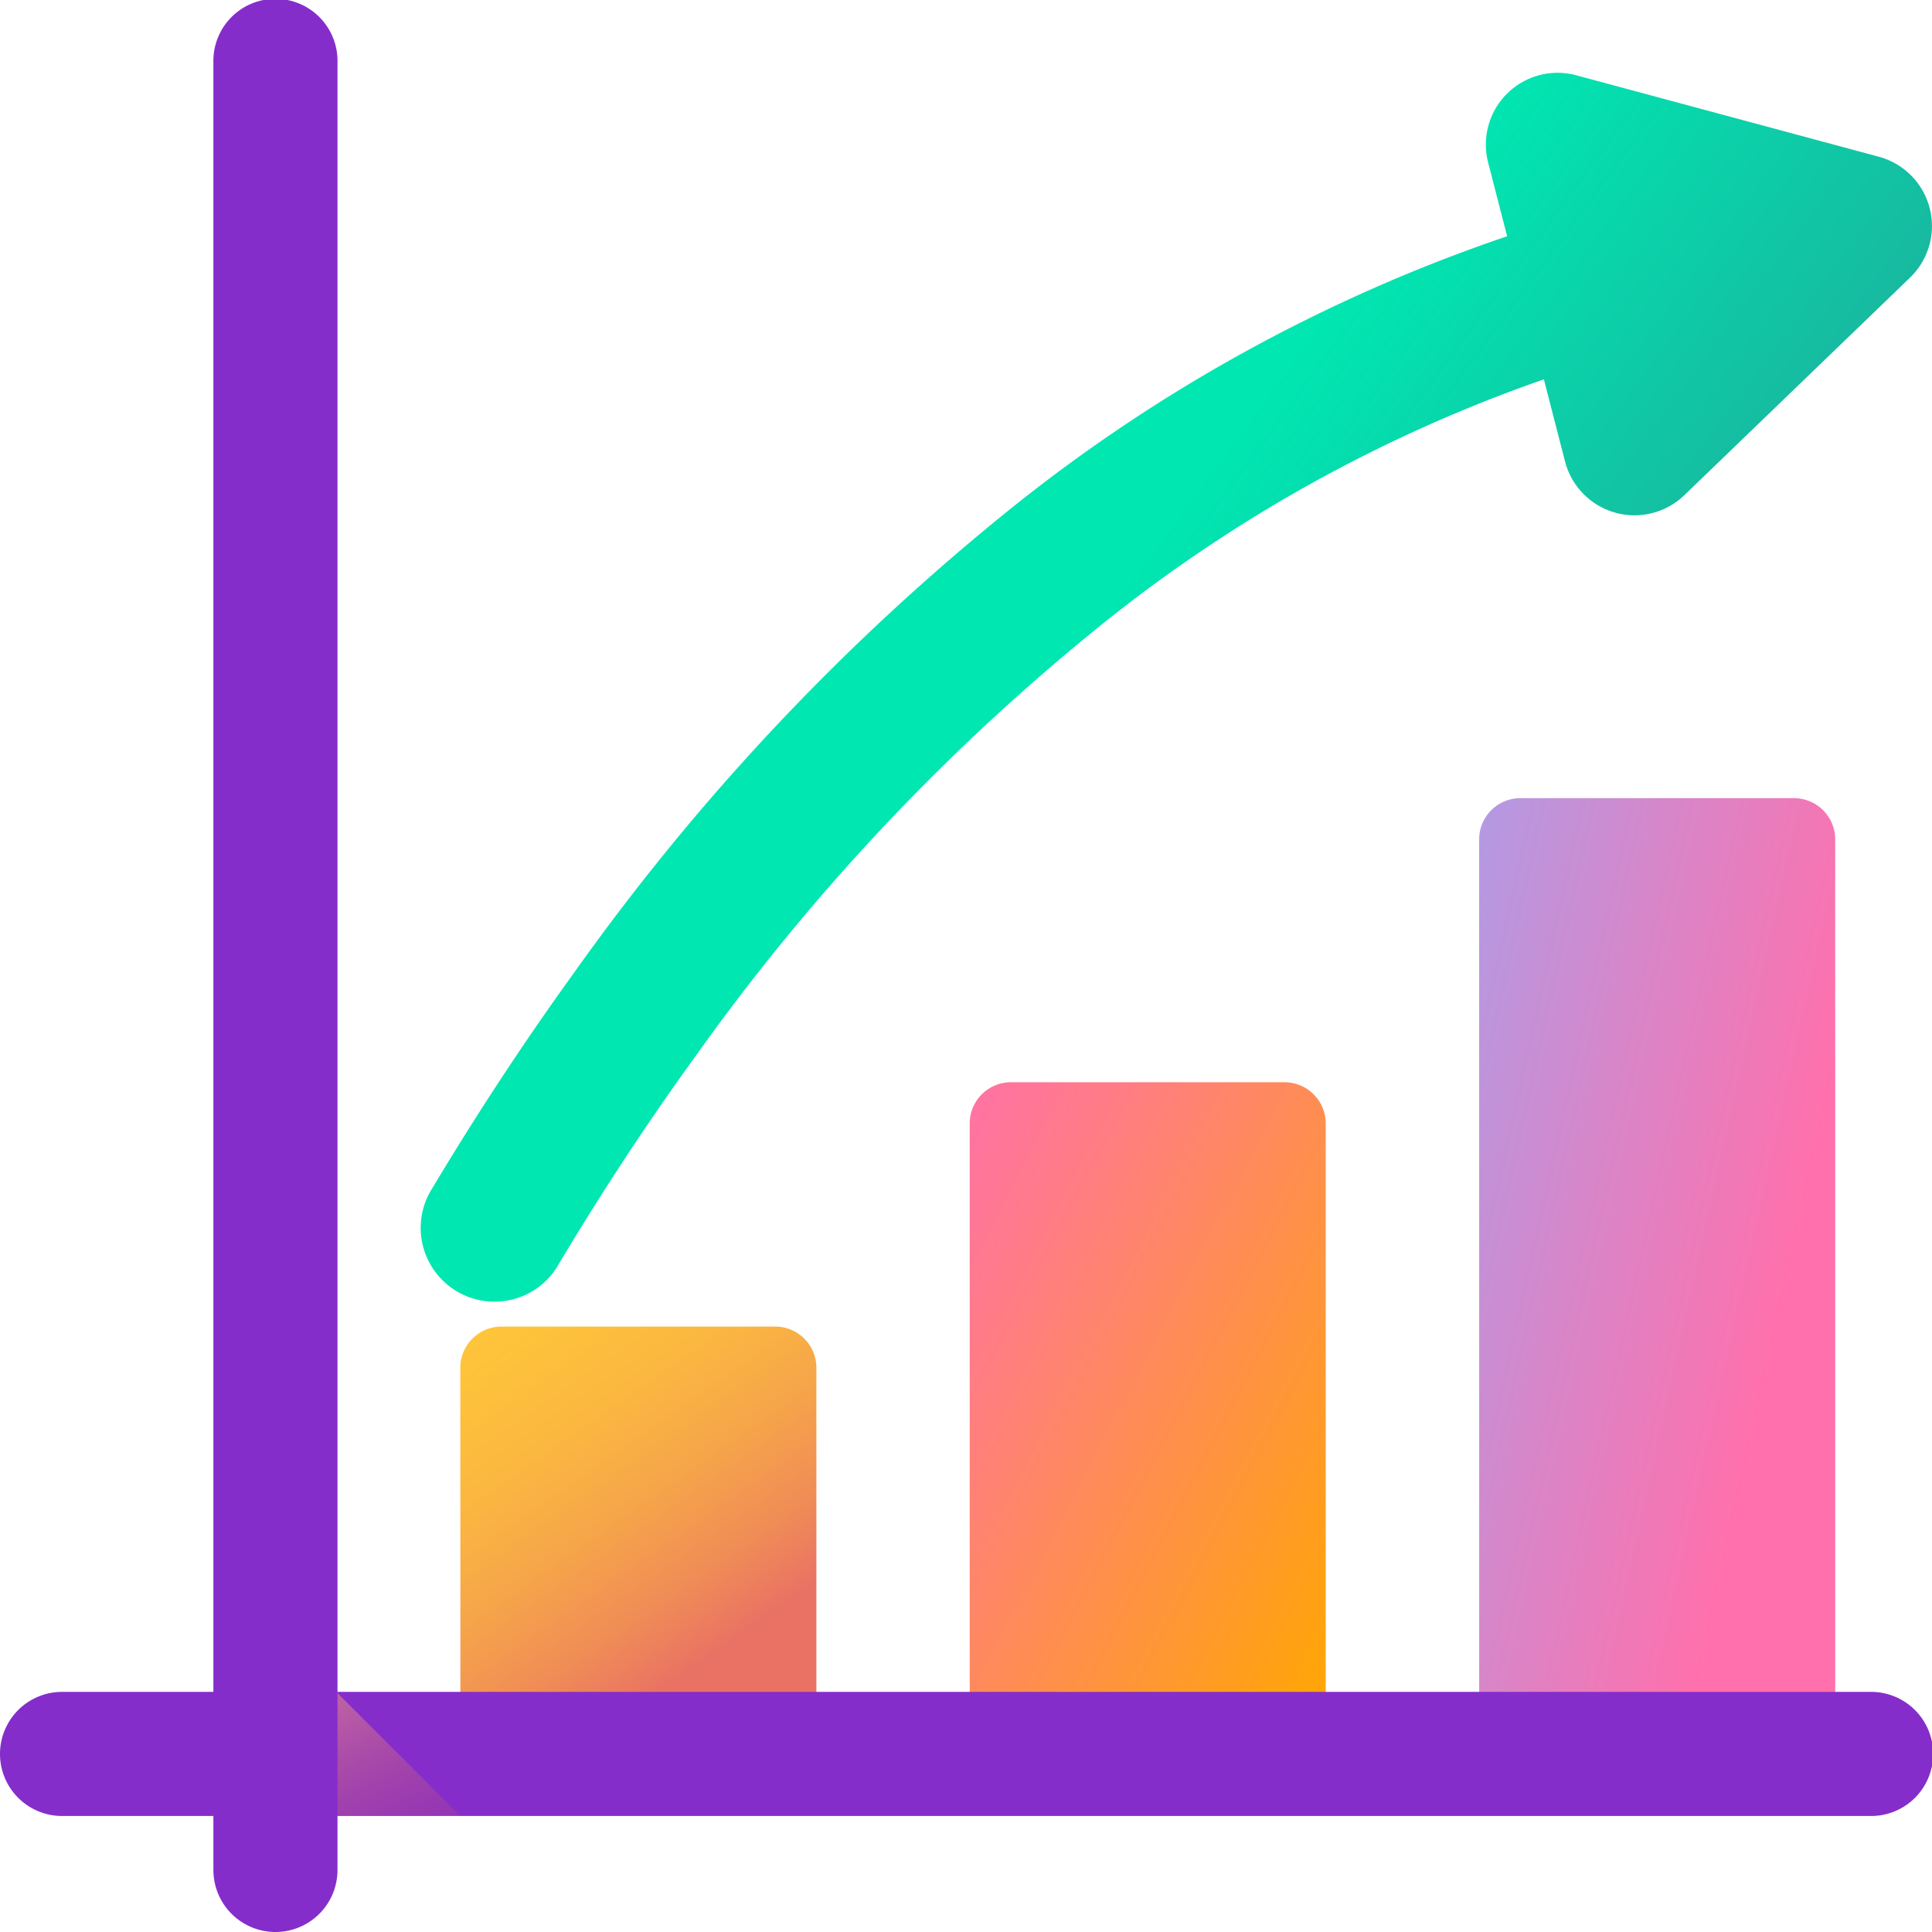
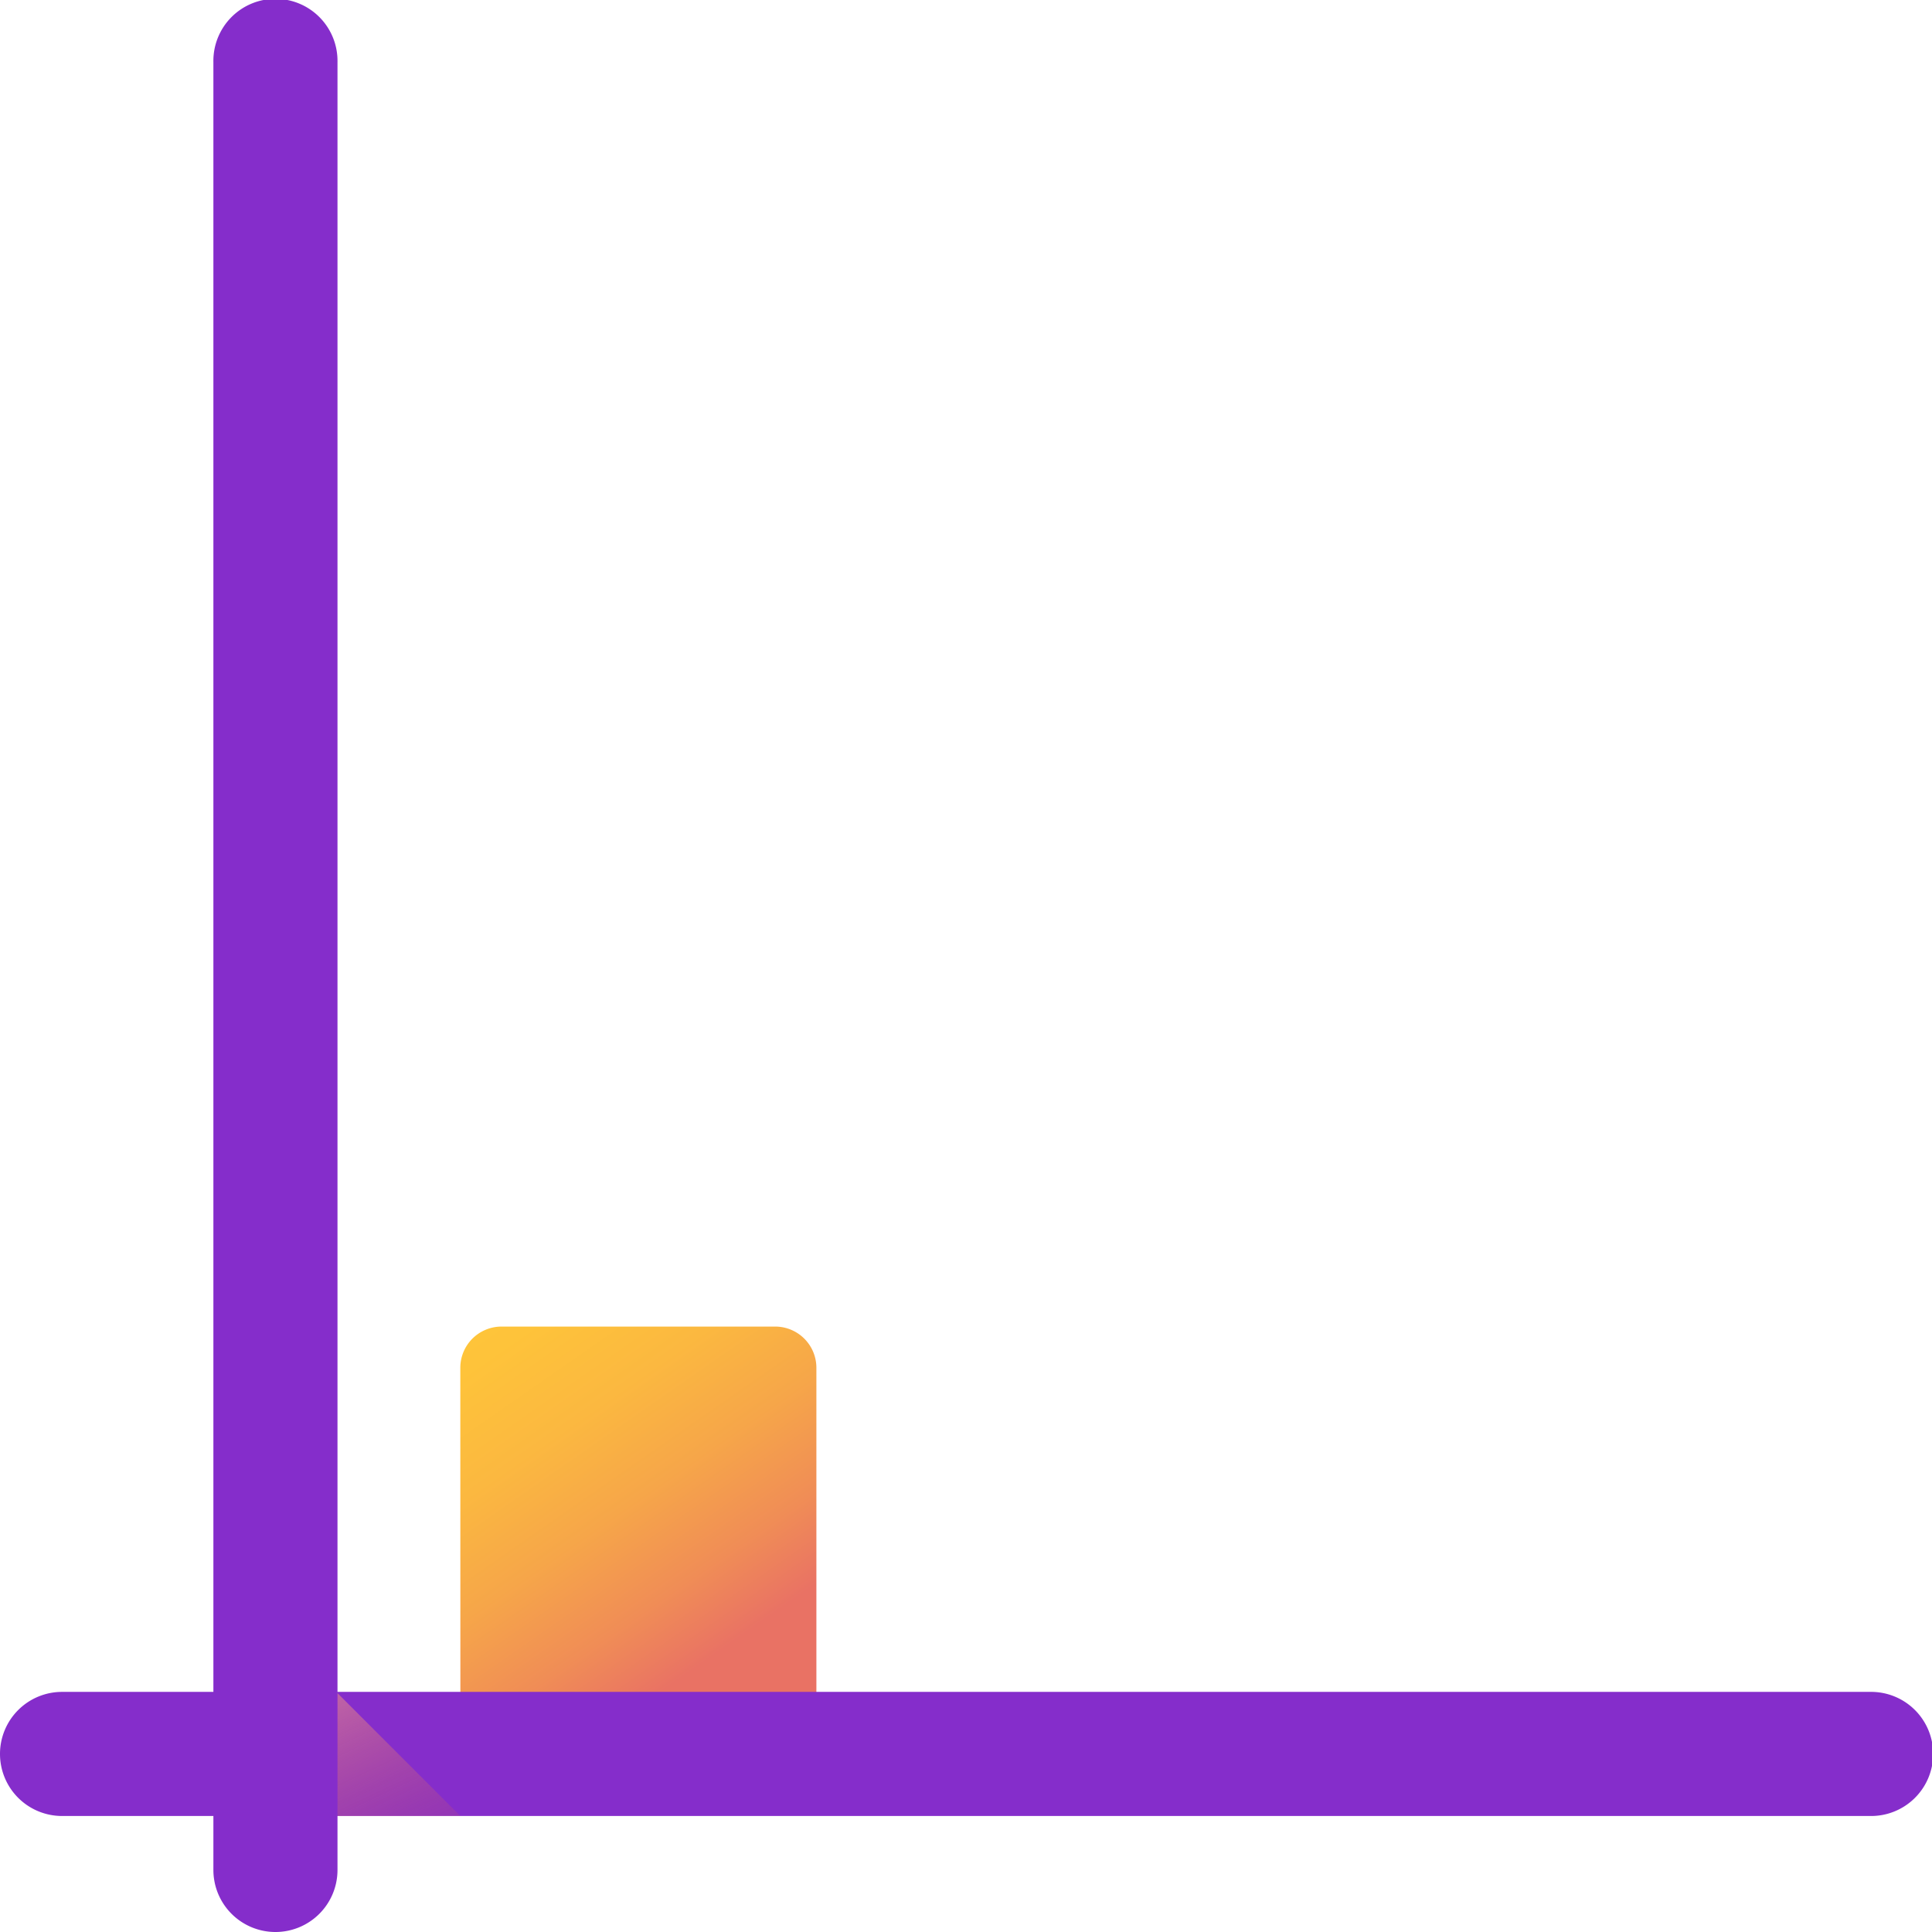
<svg xmlns="http://www.w3.org/2000/svg" id="_023-loss" data-name="023-loss" width="89" height="89" viewBox="0 0 89 89">
  <defs>
    <linearGradient id="linear-gradient" x1="0.009" y1="-0.237" x2="0.695" y2="0.847" gradientUnits="objectBoundingBox">
      <stop offset="0" stop-color="#ffc738" />
      <stop offset="0.234" stop-color="#fec33a" />
      <stop offset="0.445" stop-color="#fbb840" />
      <stop offset="0.647" stop-color="#f6a649" />
      <stop offset="0.843" stop-color="#f08d56" />
      <stop offset="1" stop-color="#e97264" />
    </linearGradient>
    <linearGradient id="linear-gradient-2" x1="-0.073" y1="-0.013" x2="1.012" y2="1.003" gradientUnits="objectBoundingBox">
      <stop offset="0" stop-color="#ff70ac" />
      <stop offset="0.23" stop-color="#ff7b89" />
      <stop offset="0.737" stop-color="#ff9830" />
      <stop offset="1" stop-color="#ffa700" />
    </linearGradient>
    <linearGradient id="linear-gradient-3" x1="-0.145" y1="0.146" x2="0.781" y2="0.676" gradientUnits="objectBoundingBox">
      <stop offset="0" stop-color="#af9ce6" />
      <stop offset="1" stop-color="#ff70ac" />
    </linearGradient>
    <linearGradient id="linear-gradient-4" x1="1.012" y1="1.745" x2="-0.649" y2="-0.672" gradientUnits="objectBoundingBox">
      <stop offset="0" stop-color="#b53759" stop-opacity="0" />
      <stop offset="1" stop-color="#ffb5b0" />
    </linearGradient>
    <linearGradient id="linear-gradient-5" x1="0.474" y1="0.402" x2="1.379" y2="0.955" gradientUnits="objectBoundingBox">
      <stop offset="0" stop-color="#00e7b2" />
      <stop offset="0.414" stop-color="#1fa999" />
      <stop offset="1" stop-color="#4f4a72" />
    </linearGradient>
  </defs>
  <path id="Path_244" data-name="Path 244" d="M397.555,369.685h16.4V353.468a1.9,1.9,0,0,0-1.9-1.9H399.452a1.9,1.9,0,0,0-1.9,1.9Zm0,0" transform="translate(-376.347 -290.458)" fill="url(#linear-gradient)" />
-   <path id="Path_245" data-name="Path 245" d="M257,316.19h16.4V288.718a1.9,1.9,0,0,0-1.9-1.9H258.9a1.9,1.9,0,0,0-1.9,1.9Zm0,0" transform="translate(-212.329 -236.963)" fill="url(#linear-gradient-2)" />
-   <path id="Path_246" data-name="Path 246" d="M116.453,253.989h16.4v-40.56a1.9,1.9,0,0,0-1.9-1.9H118.351a1.9,1.9,0,0,0-1.9,1.9Zm0,0" transform="translate(-48.312 -174.761)" fill="url(#linear-gradient-3)" />
  <path id="Path_247" data-name="Path 247" d="M0,451.23a2.858,2.858,0,0,1,2.859-2.859H86.141a2.859,2.859,0,1,1,0,5.717H2.859A2.859,2.859,0,0,1,0,451.23Zm0,0" transform="translate(0 -370.432)" fill="#852dcb" />
  <path id="Path_248" data-name="Path 248" d="M74.145,454.085h8.319l-5.718-5.718h-2.6Zm0,0" transform="translate(-61.256 -370.428)" fill="url(#linear-gradient-4)" />
  <path id="Path_249" data-name="Path 249" d="M59.406,89a2.859,2.859,0,0,1-2.859-2.859V2.859a2.859,2.859,0,1,1,5.717,0V86.141A2.858,2.858,0,0,1,59.406,89Zm0,0" transform="translate(-46.717)" fill="#852dcb" />
-   <path id="Path_250" data-name="Path 250" d="M179.729,28.712,169.336,38.731a3.306,3.306,0,0,1-5.5-1.556l-.973-3.778A68.3,68.3,0,0,0,142.707,44.52a99.8,99.8,0,0,0-18.9,20.024c-2.454,3.382-4.6,6.709-6.438,9.8a3.4,3.4,0,0,1-5.842-3.468c1.907-3.2,4.13-6.646,6.678-10.17a106.738,106.738,0,0,1,20.232-21.461A74.877,74.877,0,0,1,161.17,26.806l-.876-3.4a3.305,3.305,0,0,1,4.06-4.016l13.939,3.752A3.305,3.305,0,0,1,179.729,28.712Zm0,0" transform="translate(-91.742 -15.922)" fill="url(#linear-gradient-5)" />
</svg>